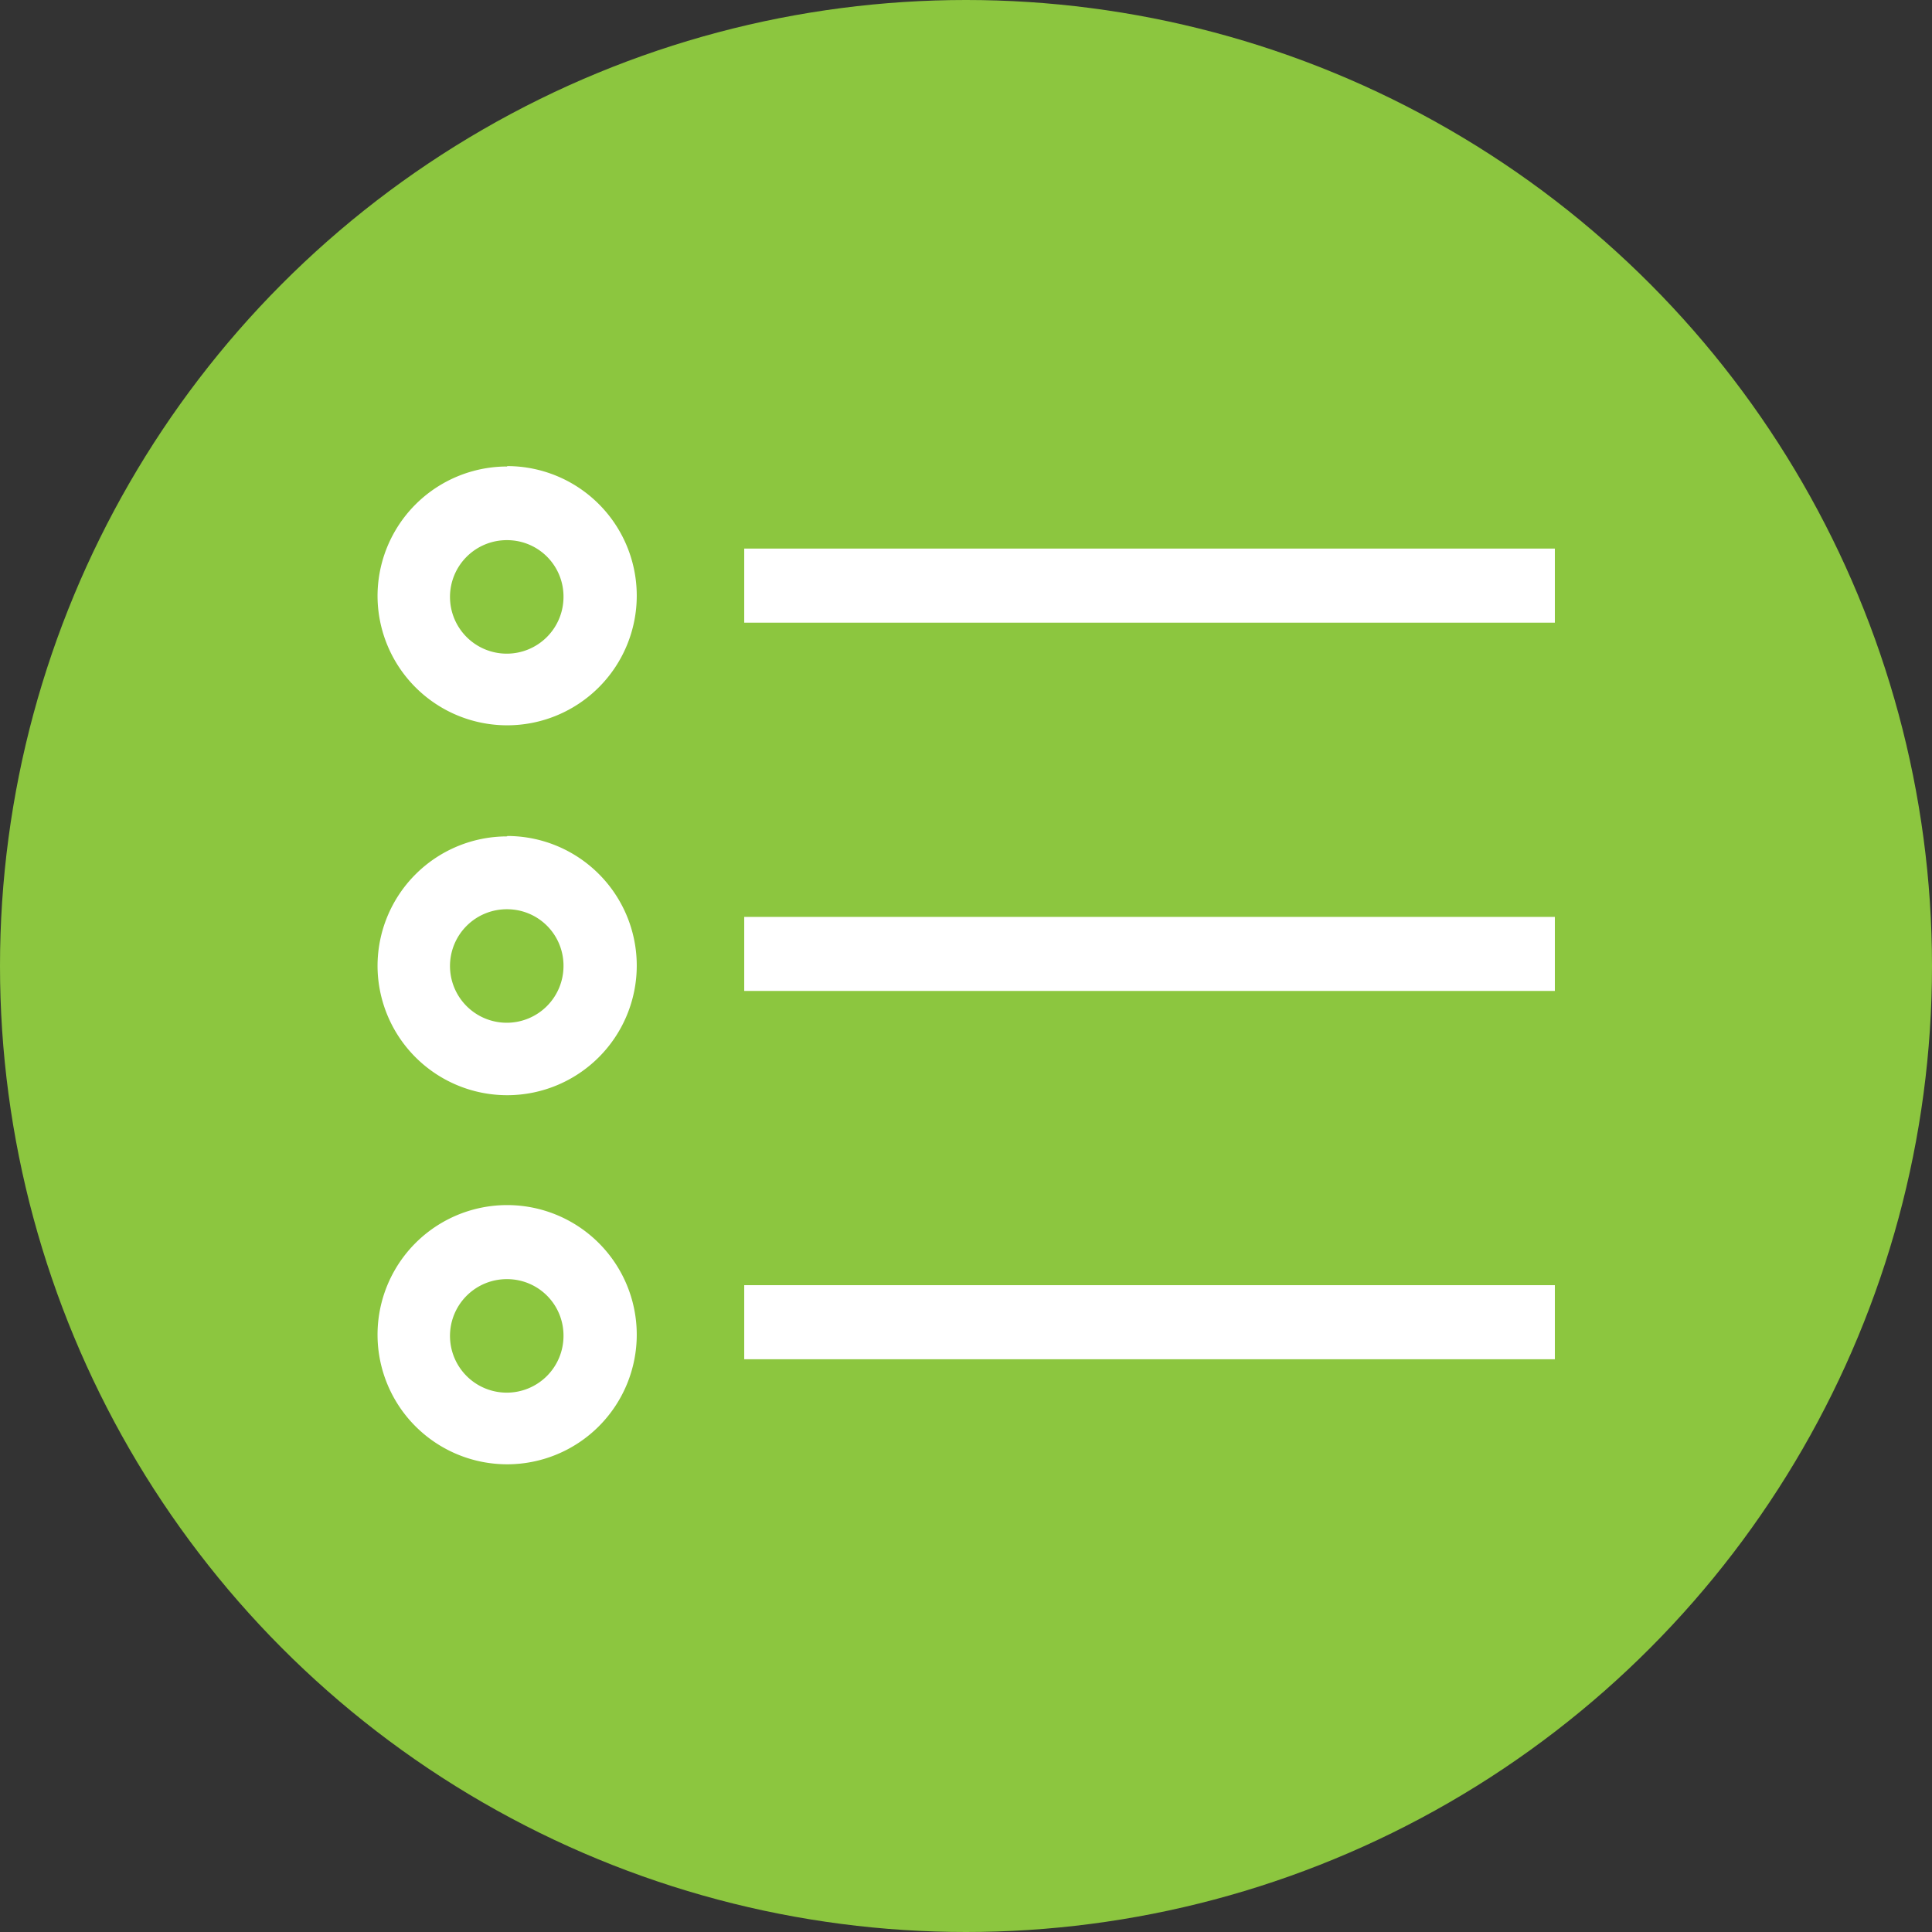
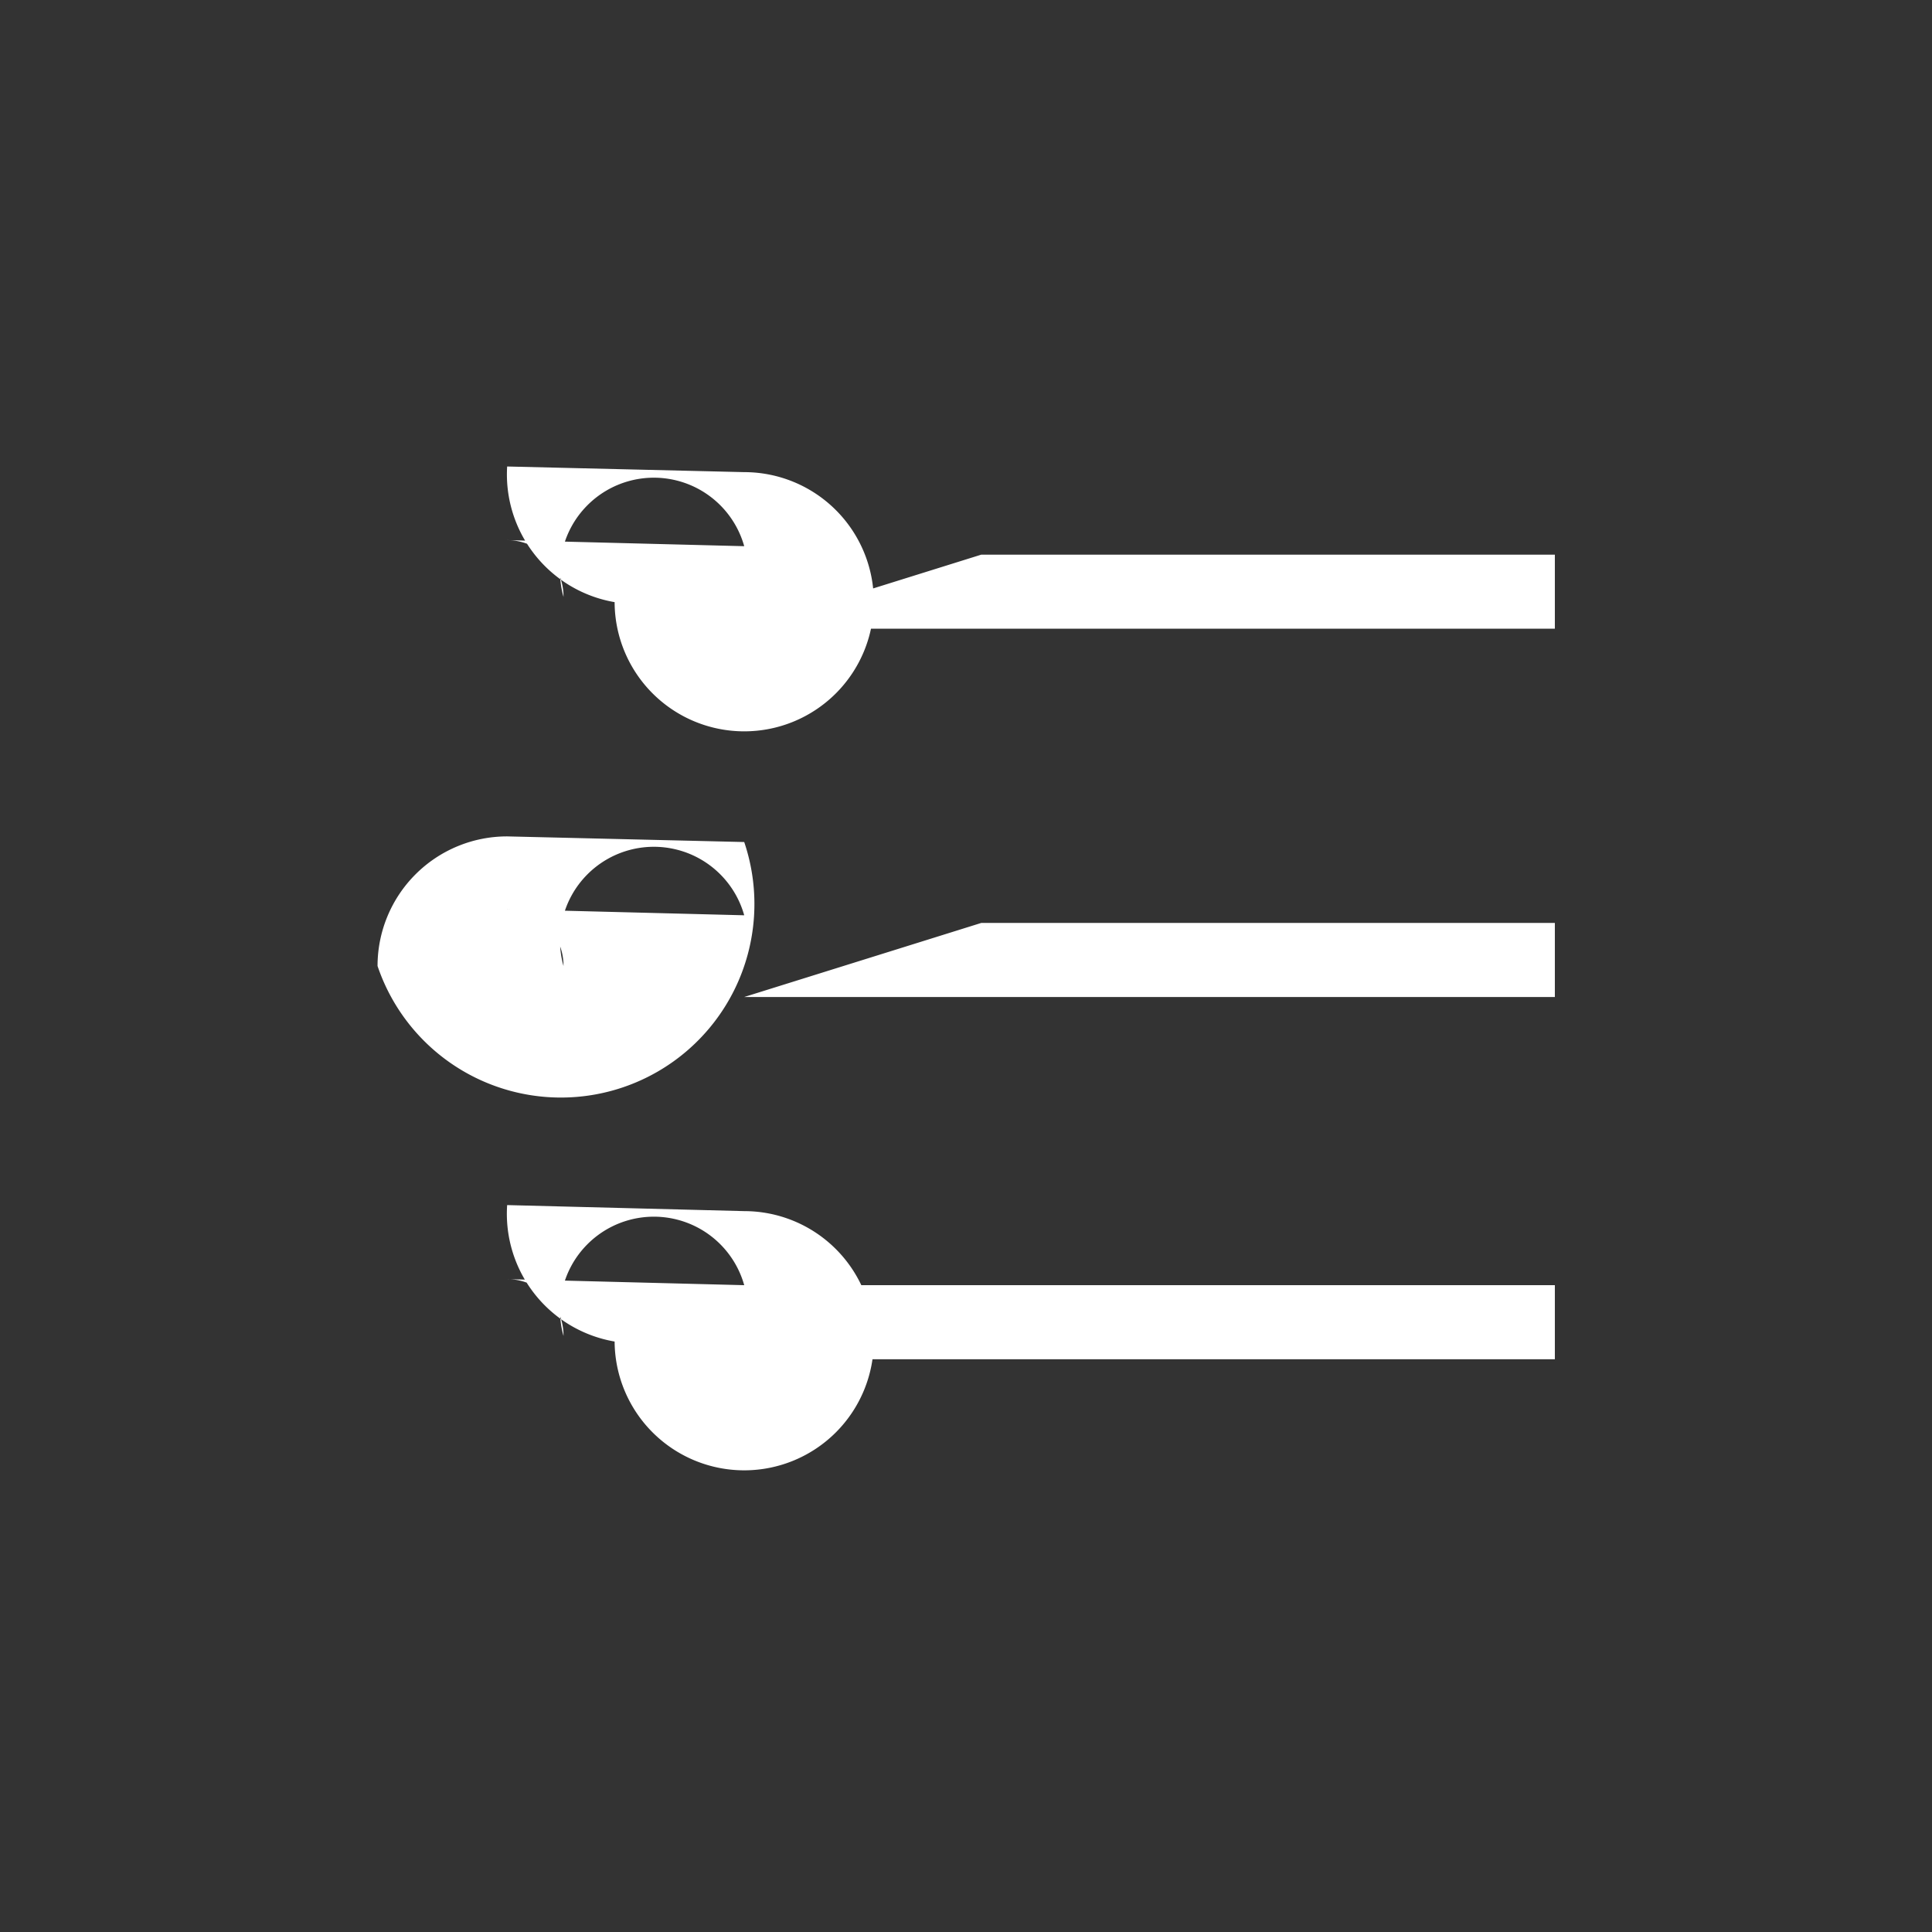
<svg xmlns="http://www.w3.org/2000/svg" id="Layer_1" data-name="Layer 1" width="48" height="48" viewBox="0 0 48 48">
  <rect x="0" y="0" width="48" height="48" fill="#333333" stroke="none" />
  <defs>
    <style>.cls-1{fill:#8cc63f;}.cls-2{fill:#fff;}</style>
  </defs>
  <title>48px_sourcefile_20170718_multi</title>
-   <circle class="cls-1" cx="24" cy="24" r="24" />
-   <path id="path1" class="cls-2" d="M18.49,31.93H38.63v1.84H18.49Zm-5.89-.15A1.41,1.41,0,1,0,14,33.19,1.4,1.4,0,0,0,12.6,31.78Zm0-1.84a3.22,3.22,0,1,1-3.22,3.24A3.22,3.22,0,0,1,12.6,29.94Zm5.89-7.16H38.63v1.84H18.49Zm-5.89-.19A1.41,1.41,0,1,0,14,24,1.4,1.4,0,0,0,12.6,22.59Zm0-1.82A3.22,3.22,0,1,1,9.38,24,3.22,3.22,0,0,1,12.6,20.78Zm5.89-7.14H38.63v1.84H18.49Zm-5.89-.21A1.41,1.41,0,1,0,14,14.83,1.4,1.4,0,0,0,12.6,13.42Zm0-1.84a3.22,3.22,0,1,1-3.22,3.23A3.22,3.22,0,0,1,12.6,11.59Z" />
+   <path id="path1" class="cls-2" d="M18.49,31.93H38.63v1.84H18.49ZA1.41,1.41,0,1,0,14,33.19,1.4,1.4,0,0,0,12.6,31.78Zm0-1.84a3.22,3.22,0,1,1-3.22,3.24A3.22,3.22,0,0,1,12.6,29.94Zm5.89-7.16H38.63v1.84H18.49Zm-5.89-.19A1.41,1.41,0,1,0,14,24,1.4,1.4,0,0,0,12.6,22.59Zm0-1.82A3.22,3.22,0,1,1,9.38,24,3.22,3.22,0,0,1,12.6,20.78Zm5.89-7.14H38.63v1.84H18.49Zm-5.89-.21A1.41,1.41,0,1,0,14,14.83,1.4,1.4,0,0,0,12.6,13.42Zm0-1.84a3.22,3.22,0,1,1-3.22,3.23A3.22,3.22,0,0,1,12.6,11.59Z" />
</svg>